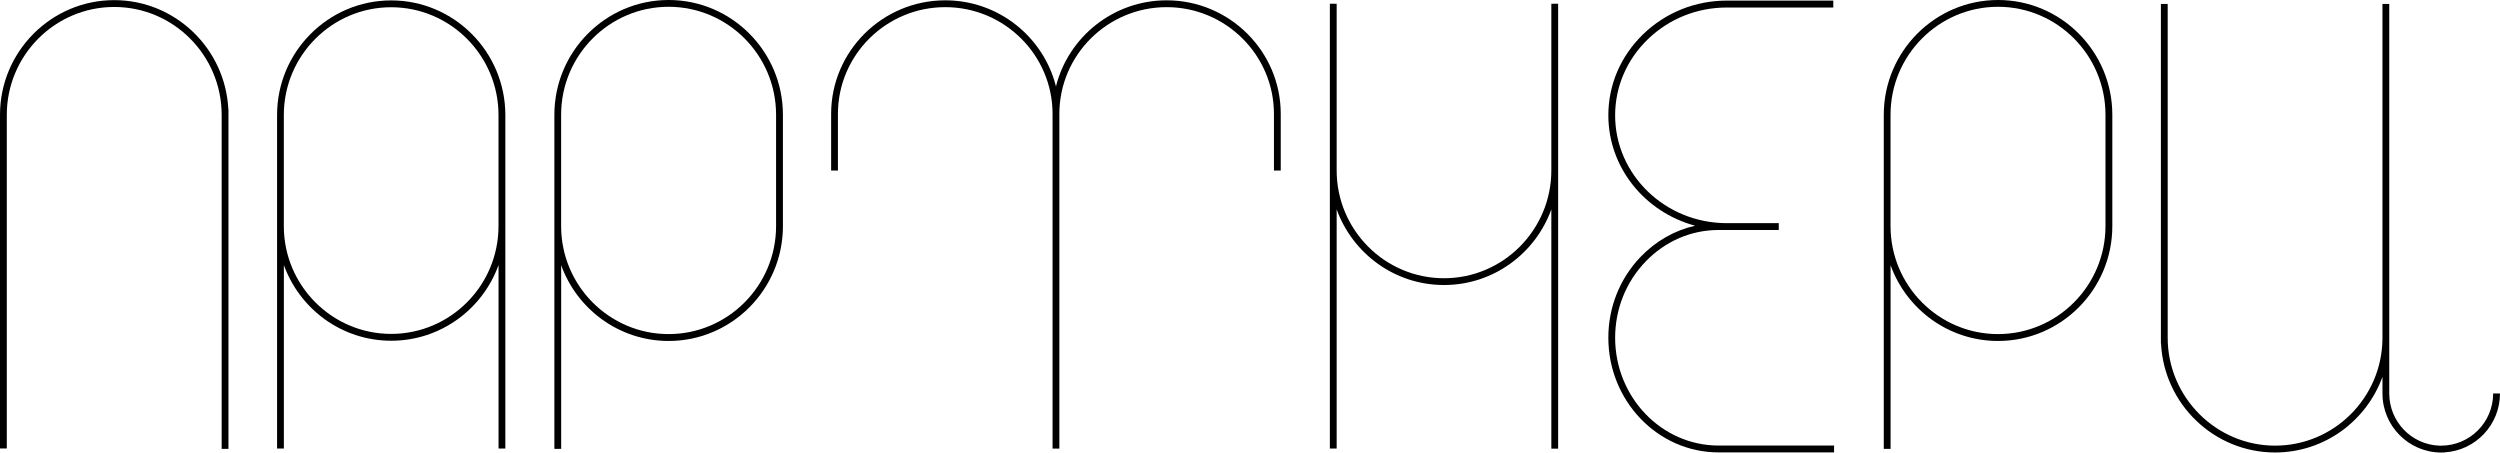
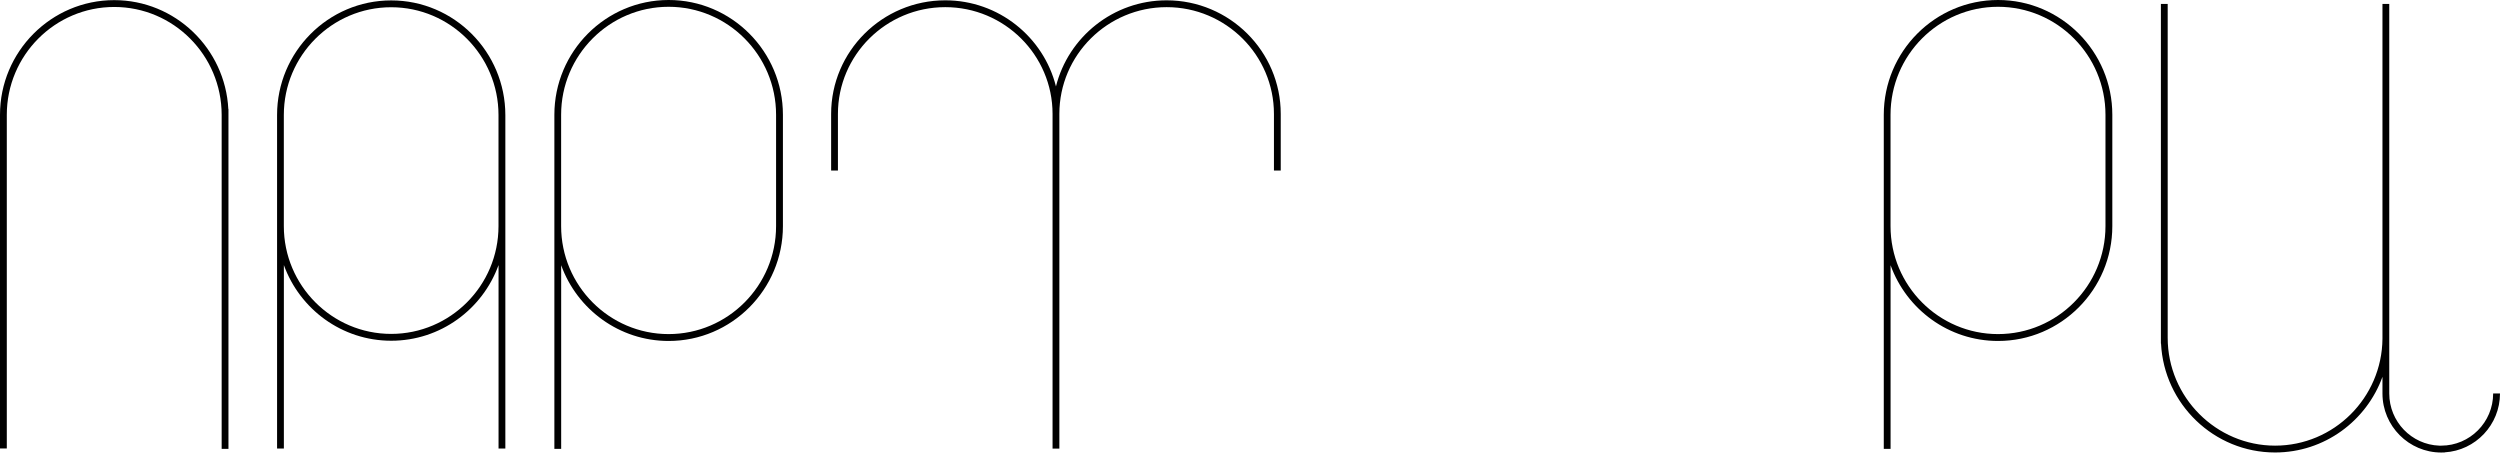
<svg xmlns="http://www.w3.org/2000/svg" width="337" height="61" viewBox="0 0 337 61" fill="none">
  <path d="M336.077 53.042C336.077 56.916 332.935 60.073 329.078 60.073H328.815C325.074 59.938 322.072 56.837 322.072 53.042V45.673C322.072 45.624 322.072 45.581 322.072 45.532V0.534H321.156V45.673C321.082 53.625 314.615 60.073 306.68 60.073C298.746 60.073 292.205 53.551 292.205 45.532V0.534H291.288V46.312H291.307C291.71 54.473 298.453 60.994 306.68 60.994C313.331 60.994 319.004 56.739 321.156 50.794V53.042C321.156 57.432 324.713 61 329.084 61L329.542 60.988V60.975C333.693 60.736 337 57.267 337 53.036H336.083L336.077 53.042Z" fill="black" />
-   <path d="M209.12 22.972C209.12 30.985 202.628 37.506 194.651 37.506C186.673 37.506 180.182 30.985 180.182 22.972V0.504H179.265V60.46H180.182V28.222C182.327 34.166 188 38.421 194.651 38.421C201.301 38.421 206.974 34.166 209.12 28.222V60.478H210.037V0.504H209.12V22.972Z" fill="black" />
  <path d="M15.398 0.018C6.907 0.018 0 6.957 0 15.48V60.453H0.917V15.48C0.917 7.467 7.409 0.94 15.398 0.94C23.388 0.94 29.873 7.461 29.88 15.474V60.503H30.796V14.7H30.778C30.362 6.54 23.626 0.018 15.398 0.018Z" fill="black" />
  <path d="M52.735 0.055C44.251 0.055 37.349 6.988 37.349 15.505V60.46H38.266V35.732C40.412 41.676 46.085 45.931 52.735 45.931C59.386 45.931 65.059 41.676 67.204 35.732V60.46H68.121V15.511C68.115 6.988 61.214 0.055 52.735 0.055ZM67.198 30.482C67.198 38.495 60.706 45.01 52.729 45.01C44.752 45.01 38.26 38.489 38.26 30.482V15.505C38.26 7.491 44.752 0.976 52.729 0.976C60.706 0.976 67.198 7.498 67.198 15.505V30.482Z" fill="black" />
  <path d="M157.265 0.043C150.07 0.043 144.012 4.992 142.343 11.649C140.674 4.992 134.617 0.043 127.422 0.043C118.937 0.043 112.036 6.914 112.036 15.357V22.99H112.953V15.357C112.953 7.418 119.445 0.964 127.422 0.964C135.399 0.964 141.885 7.424 141.885 15.357V60.472H142.802V15.357C142.802 7.418 149.294 0.964 157.265 0.964C165.236 0.964 171.728 7.424 171.728 15.357V22.99H172.644V15.357C172.644 6.914 165.743 0.043 157.259 0.043H157.265Z" fill="black" />
  <path d="M90.134 0C81.643 0 74.729 6.939 74.729 15.474V60.509H75.646V35.75C77.792 41.7 83.477 45.962 90.134 45.962C98.624 45.962 105.538 39.023 105.538 30.488V15.474C105.538 6.945 98.63 0 90.134 0ZM104.615 30.482C104.615 38.507 98.117 45.035 90.127 45.035C82.138 45.035 75.64 38.507 75.64 30.482V15.468C75.64 7.442 82.138 0.915 90.127 0.915C98.117 0.915 104.615 7.442 104.615 15.468V30.482Z" fill="black" />
  <path d="M269.337 0C260.846 0 253.933 6.939 253.933 15.474V60.509H254.85V35.75C256.995 41.7 262.68 45.962 269.337 45.962C277.828 45.962 284.741 39.023 284.741 30.488V15.474C284.741 6.945 277.834 0 269.337 0ZM283.818 30.482C283.818 38.507 277.32 45.035 269.331 45.035C261.342 45.035 254.844 38.507 254.844 30.482V15.468C254.844 7.442 261.342 0.915 269.331 0.915C277.32 0.915 283.818 7.442 283.818 15.468V30.482Z" fill="black" />
-   <path d="M217.72 45.538C217.72 41.67 219.175 38.016 221.822 35.265C224.463 32.514 227.959 31.003 231.664 31.003H239.776V30.082H232.77C224.475 30.082 217.72 23.561 217.72 15.548C217.72 11.685 219.291 8.038 222.134 5.287C224.989 2.53 228.766 1.013 232.77 1.013H247.129V0.08H232.77C228.528 0.08 224.524 1.689 221.498 4.612C218.472 7.541 216.804 11.421 216.804 15.536C216.804 22.628 221.767 28.615 228.503 30.426C225.753 31.047 223.216 32.483 221.162 34.614C218.35 37.543 216.804 41.418 216.804 45.526C216.804 54.049 223.473 60.982 231.664 60.982H247.233V60.06H231.664C223.974 60.06 217.72 53.539 217.72 45.52V45.538Z" fill="black" />
</svg>